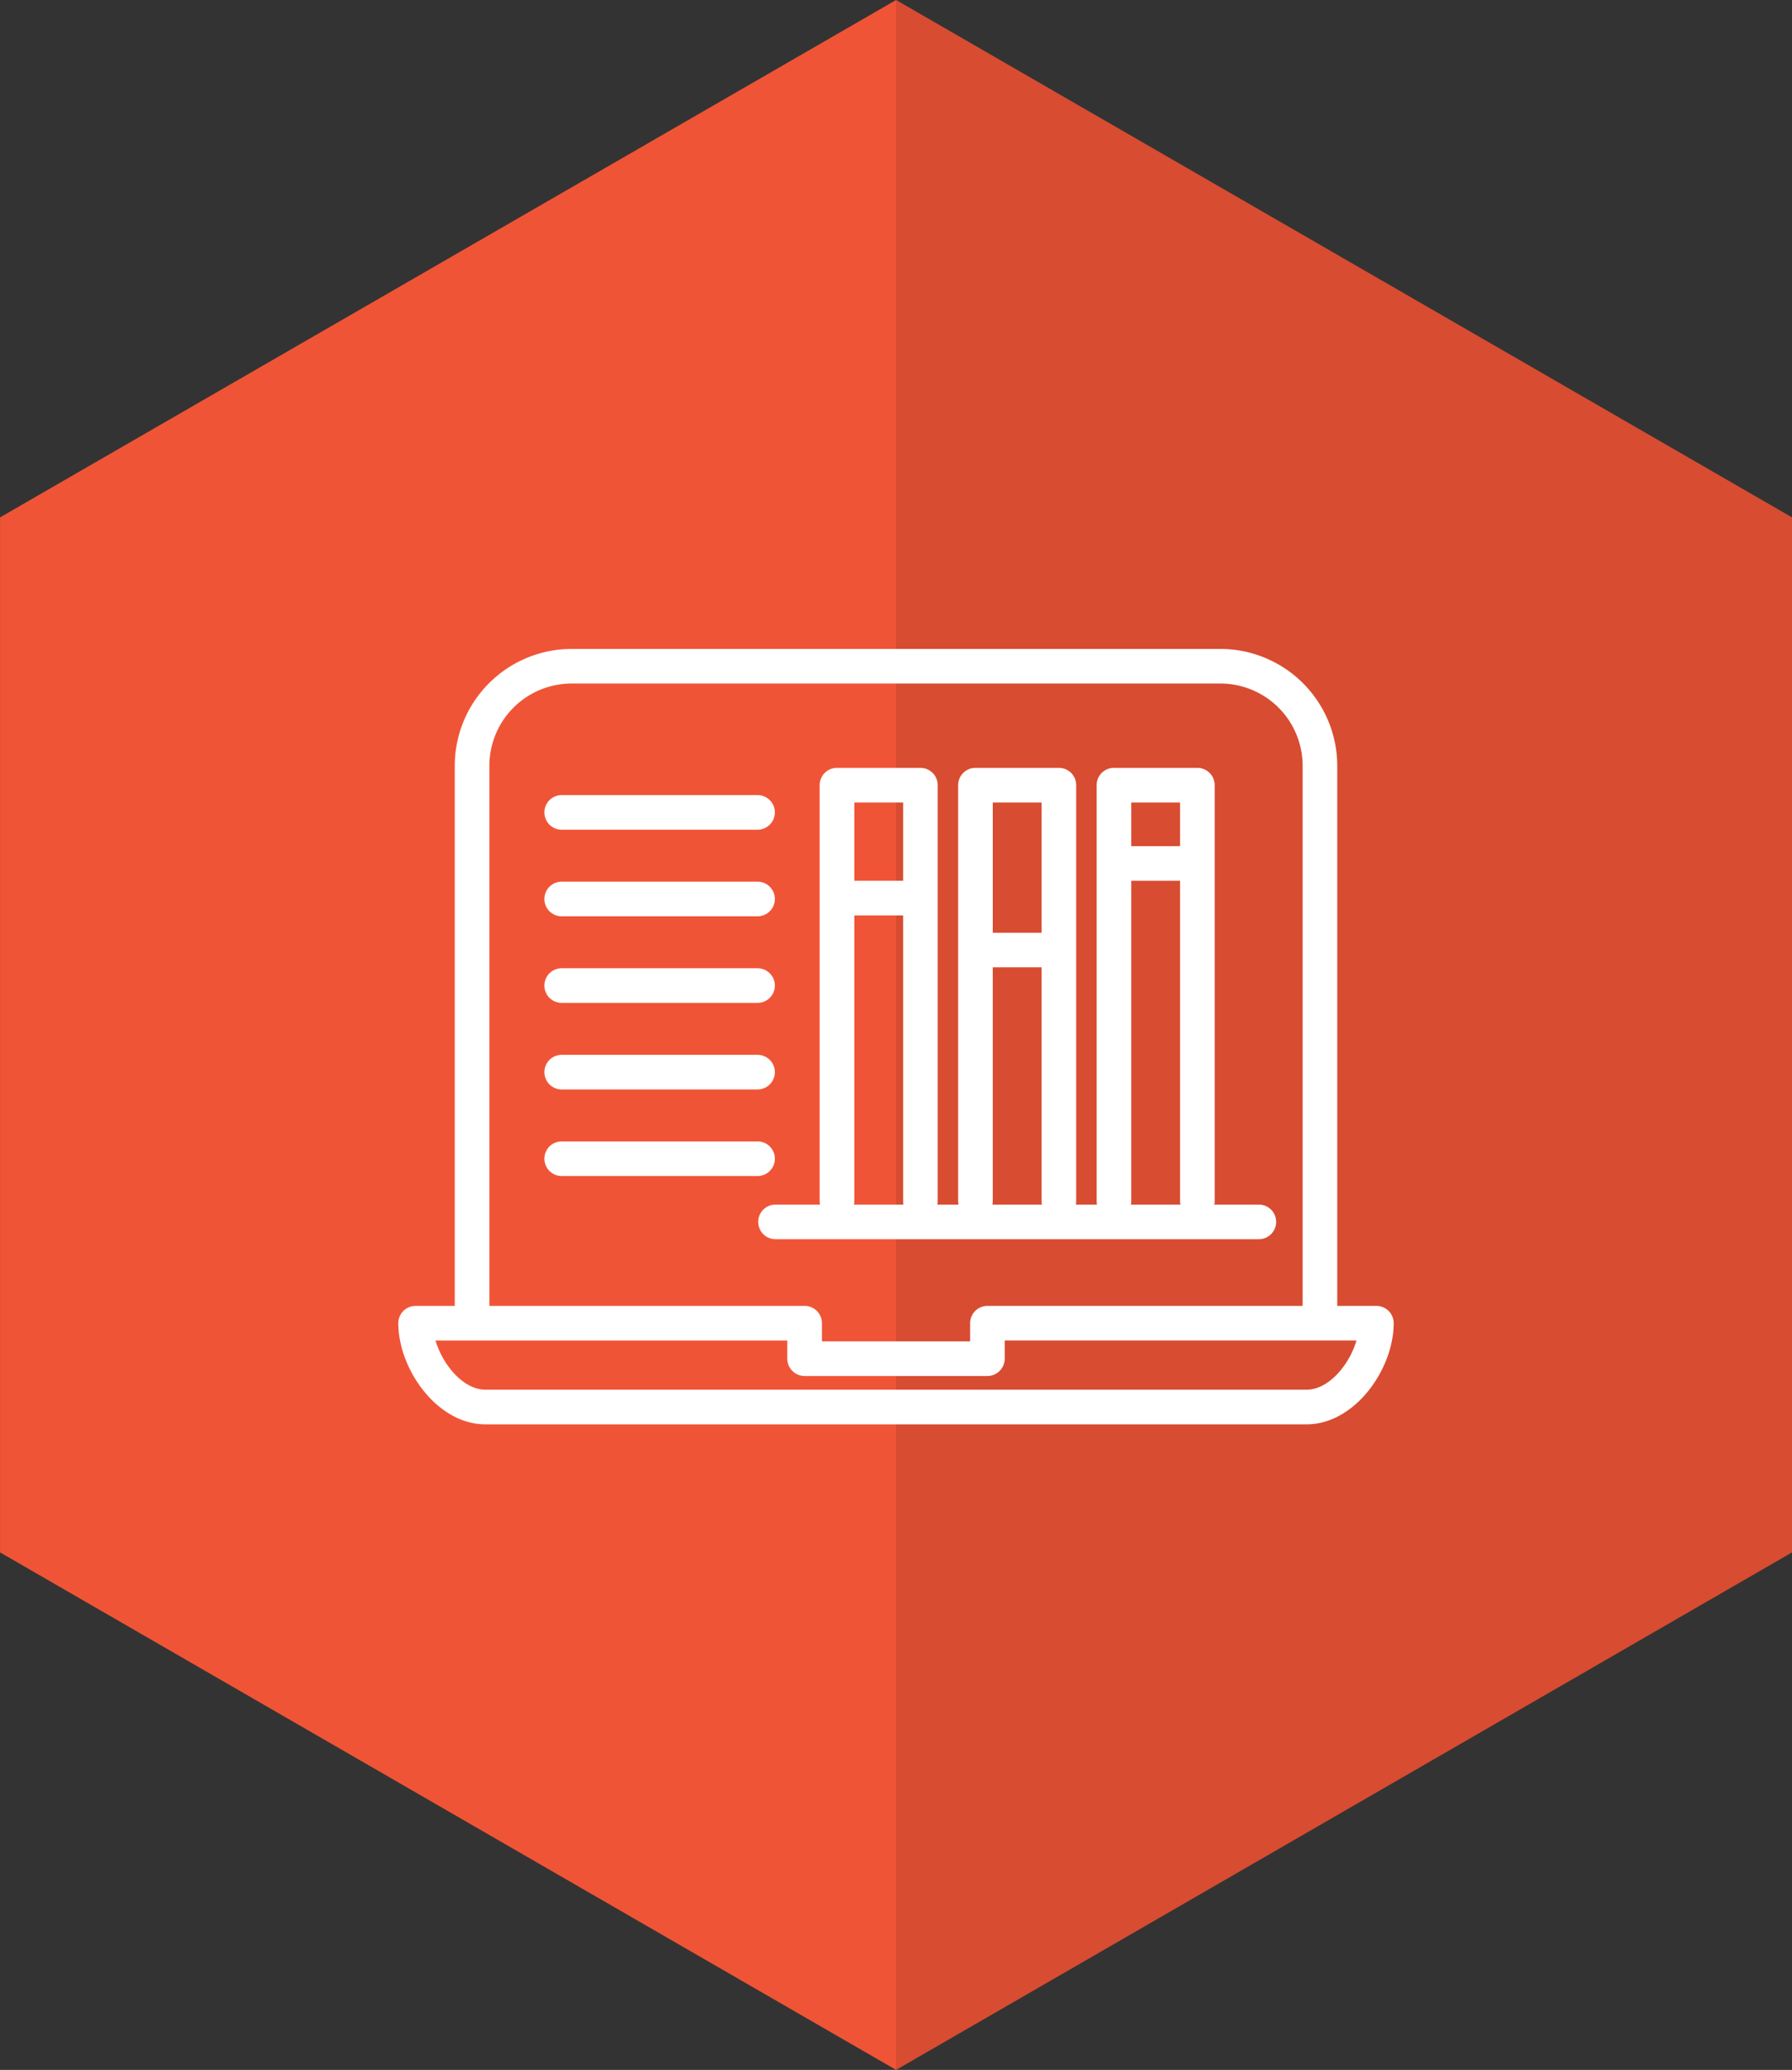
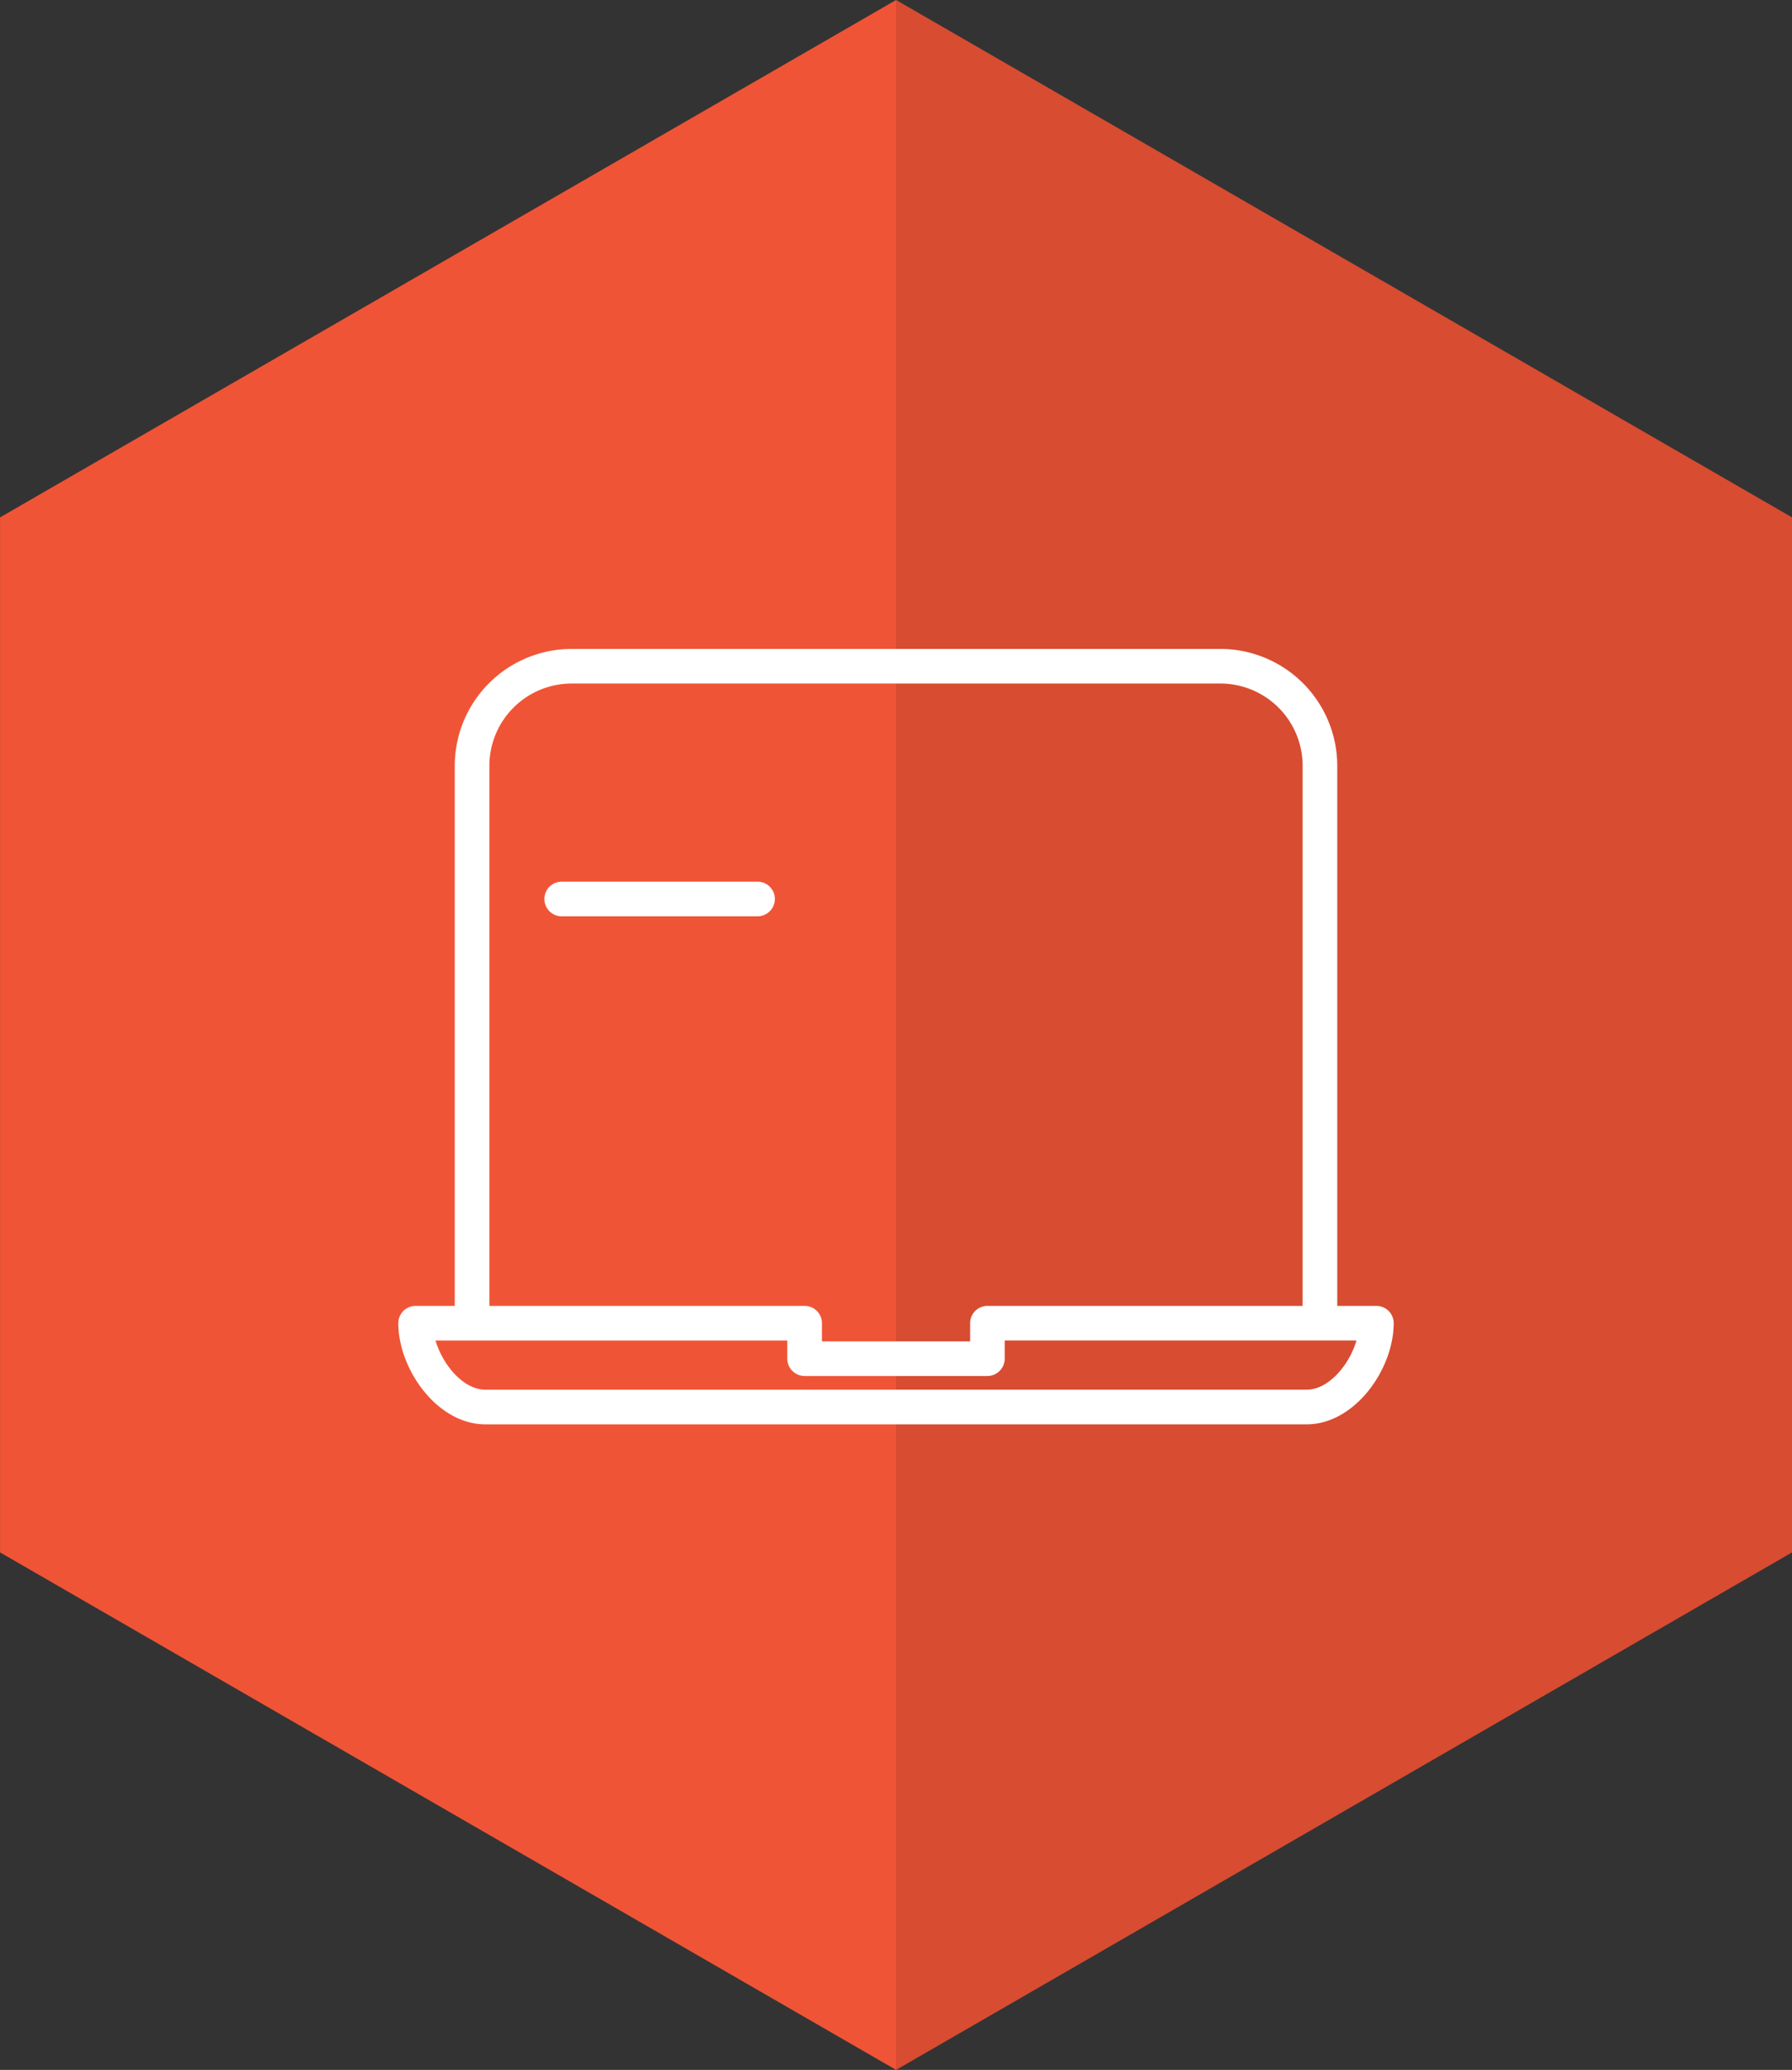
<svg xmlns="http://www.w3.org/2000/svg" width="131.908" height="152.32" viewBox="0 0 131.908 152.32">
  <rect x="0" y="0" width="131.908" height="152.32" fill="#333333" stroke="none" />
  <g id="Group_74302" data-name="Group 74302" transform="translate(0 -56.81)">
    <g id="Group_79155" data-name="Group 79155">
      <path id="Path_136803" data-name="Path 136803" d="M3278.148,1675.393v76.165L3212.2,1789.64l-65.956-38.082v-76.165l65.956-38.073Z" transform="translate(-3146.24 -1580.51)" fill="#f05436" />
      <path id="Path_136805" data-name="Path 136805" d="M3420.353,1675.393v76.165L3354.4,1789.64V1637.32Z" transform="translate(-3288.445 -1580.51)" opacity="0.1" />
      <g id="statistics" transform="translate(26.07 94.953)">
        <g id="Layer_12" transform="translate(3.25 9.61)">
          <path id="Path_136840" data-name="Path 136840" d="M75.245,57.955h-2.88V18.211a8.611,8.611,0,0,0-8.588-8.6H15.992a8.611,8.611,0,0,0-8.588,8.6V57.955H4.524A1.27,1.27,0,0,0,3.25,59.229c0,3.377,2.854,7.442,6.409,7.442h60.45c3.555,0,6.409-4.065,6.409-7.442A1.27,1.27,0,0,0,75.245,57.955ZM9.953,18.211a6.055,6.055,0,0,1,6.04-6.053H63.776a6.055,6.055,0,0,1,6.04,6.053V57.955h-23.2a1.27,1.27,0,0,0-1.274,1.274v1.338H34.431V59.229a1.27,1.27,0,0,0-1.274-1.274H9.953ZM70.109,64.122H9.659c-1.606,0-3.135-1.8-3.67-3.619H31.882v1.338a1.278,1.278,0,0,0,1.274,1.274H46.612a1.278,1.278,0,0,0,1.274-1.274V60.5H73.779C73.244,62.325,71.715,64.122,70.109,64.122Z" transform="translate(-3.25 -9.61)" fill="#fff" />
-           <path id="Path_136841" data-name="Path 136841" d="M60.891,48.616H57.616a1.4,1.4,0,0,0,.025-.229V17.754a1.27,1.27,0,0,0-1.274-1.274H50.226a1.27,1.27,0,0,0-1.274,1.274V48.387a1.4,1.4,0,0,0,.025.229H47.422a1.4,1.4,0,0,0,.025-.229V17.754a1.27,1.27,0,0,0-1.274-1.274H40.032a1.27,1.27,0,0,0-1.274,1.274V48.387a1.4,1.4,0,0,0,.025.229H37.228a1.4,1.4,0,0,0,.025-.229V17.754A1.27,1.27,0,0,0,35.98,16.48H29.838a1.27,1.27,0,0,0-1.274,1.274V48.387a1.4,1.4,0,0,0,.025.229H25.314a1.274,1.274,0,1,0,0,2.548H60.891a1.274,1.274,0,1,0,0-2.548ZM31.112,19.028h3.593v5.76H31.112Zm-.025,29.588a1.4,1.4,0,0,0,.025-.229V27.337h3.593v21.05a1.4,1.4,0,0,0,.025.229ZM41.306,19.028H44.9v9.582H41.306ZM41.28,48.616a1.4,1.4,0,0,0,.025-.229V31.159H44.9V48.387a1.4,1.4,0,0,0,.025.229ZM51.5,19.028h3.593V22.24H51.5Zm-.025,29.588a1.4,1.4,0,0,0,.025-.229v-23.6h3.593v23.6a1.4,1.4,0,0,0,.025.229Z" transform="translate(2.451 -7.726)" fill="#fff" />
-           <path id="Path_136842" data-name="Path 136842" d="M27.379,20.6H12.962a1.274,1.274,0,1,1,0-2.548H27.379a1.274,1.274,0,1,1,0,2.548Z" transform="translate(-0.936 -7.296)" fill="#fff" />
          <path id="Path_136843" data-name="Path 136843" d="M27.379,25.6H12.962a1.274,1.274,0,1,1,0-2.548H27.379a1.274,1.274,0,1,1,0,2.548Z" transform="translate(-0.936 -5.924)" fill="#fff" />
-           <path id="Path_136844" data-name="Path 136844" d="M27.379,30.6H12.962a1.274,1.274,0,1,1,0-2.548H27.379a1.274,1.274,0,1,1,0,2.548Z" transform="translate(-0.936 -4.553)" fill="#fff" />
-           <path id="Path_136845" data-name="Path 136845" d="M27.379,35.6H12.962a1.274,1.274,0,1,1,0-2.548H27.379a1.274,1.274,0,1,1,0,2.548Z" transform="translate(-0.936 -3.182)" fill="#fff" />
-           <path id="Path_136846" data-name="Path 136846" d="M27.379,40.6H12.962a1.274,1.274,0,0,1,0-2.548H27.379a1.274,1.274,0,1,1,0,2.548Z" transform="translate(-0.936 -1.811)" fill="#fff" />
        </g>
      </g>
    </g>
  </g>
</svg>